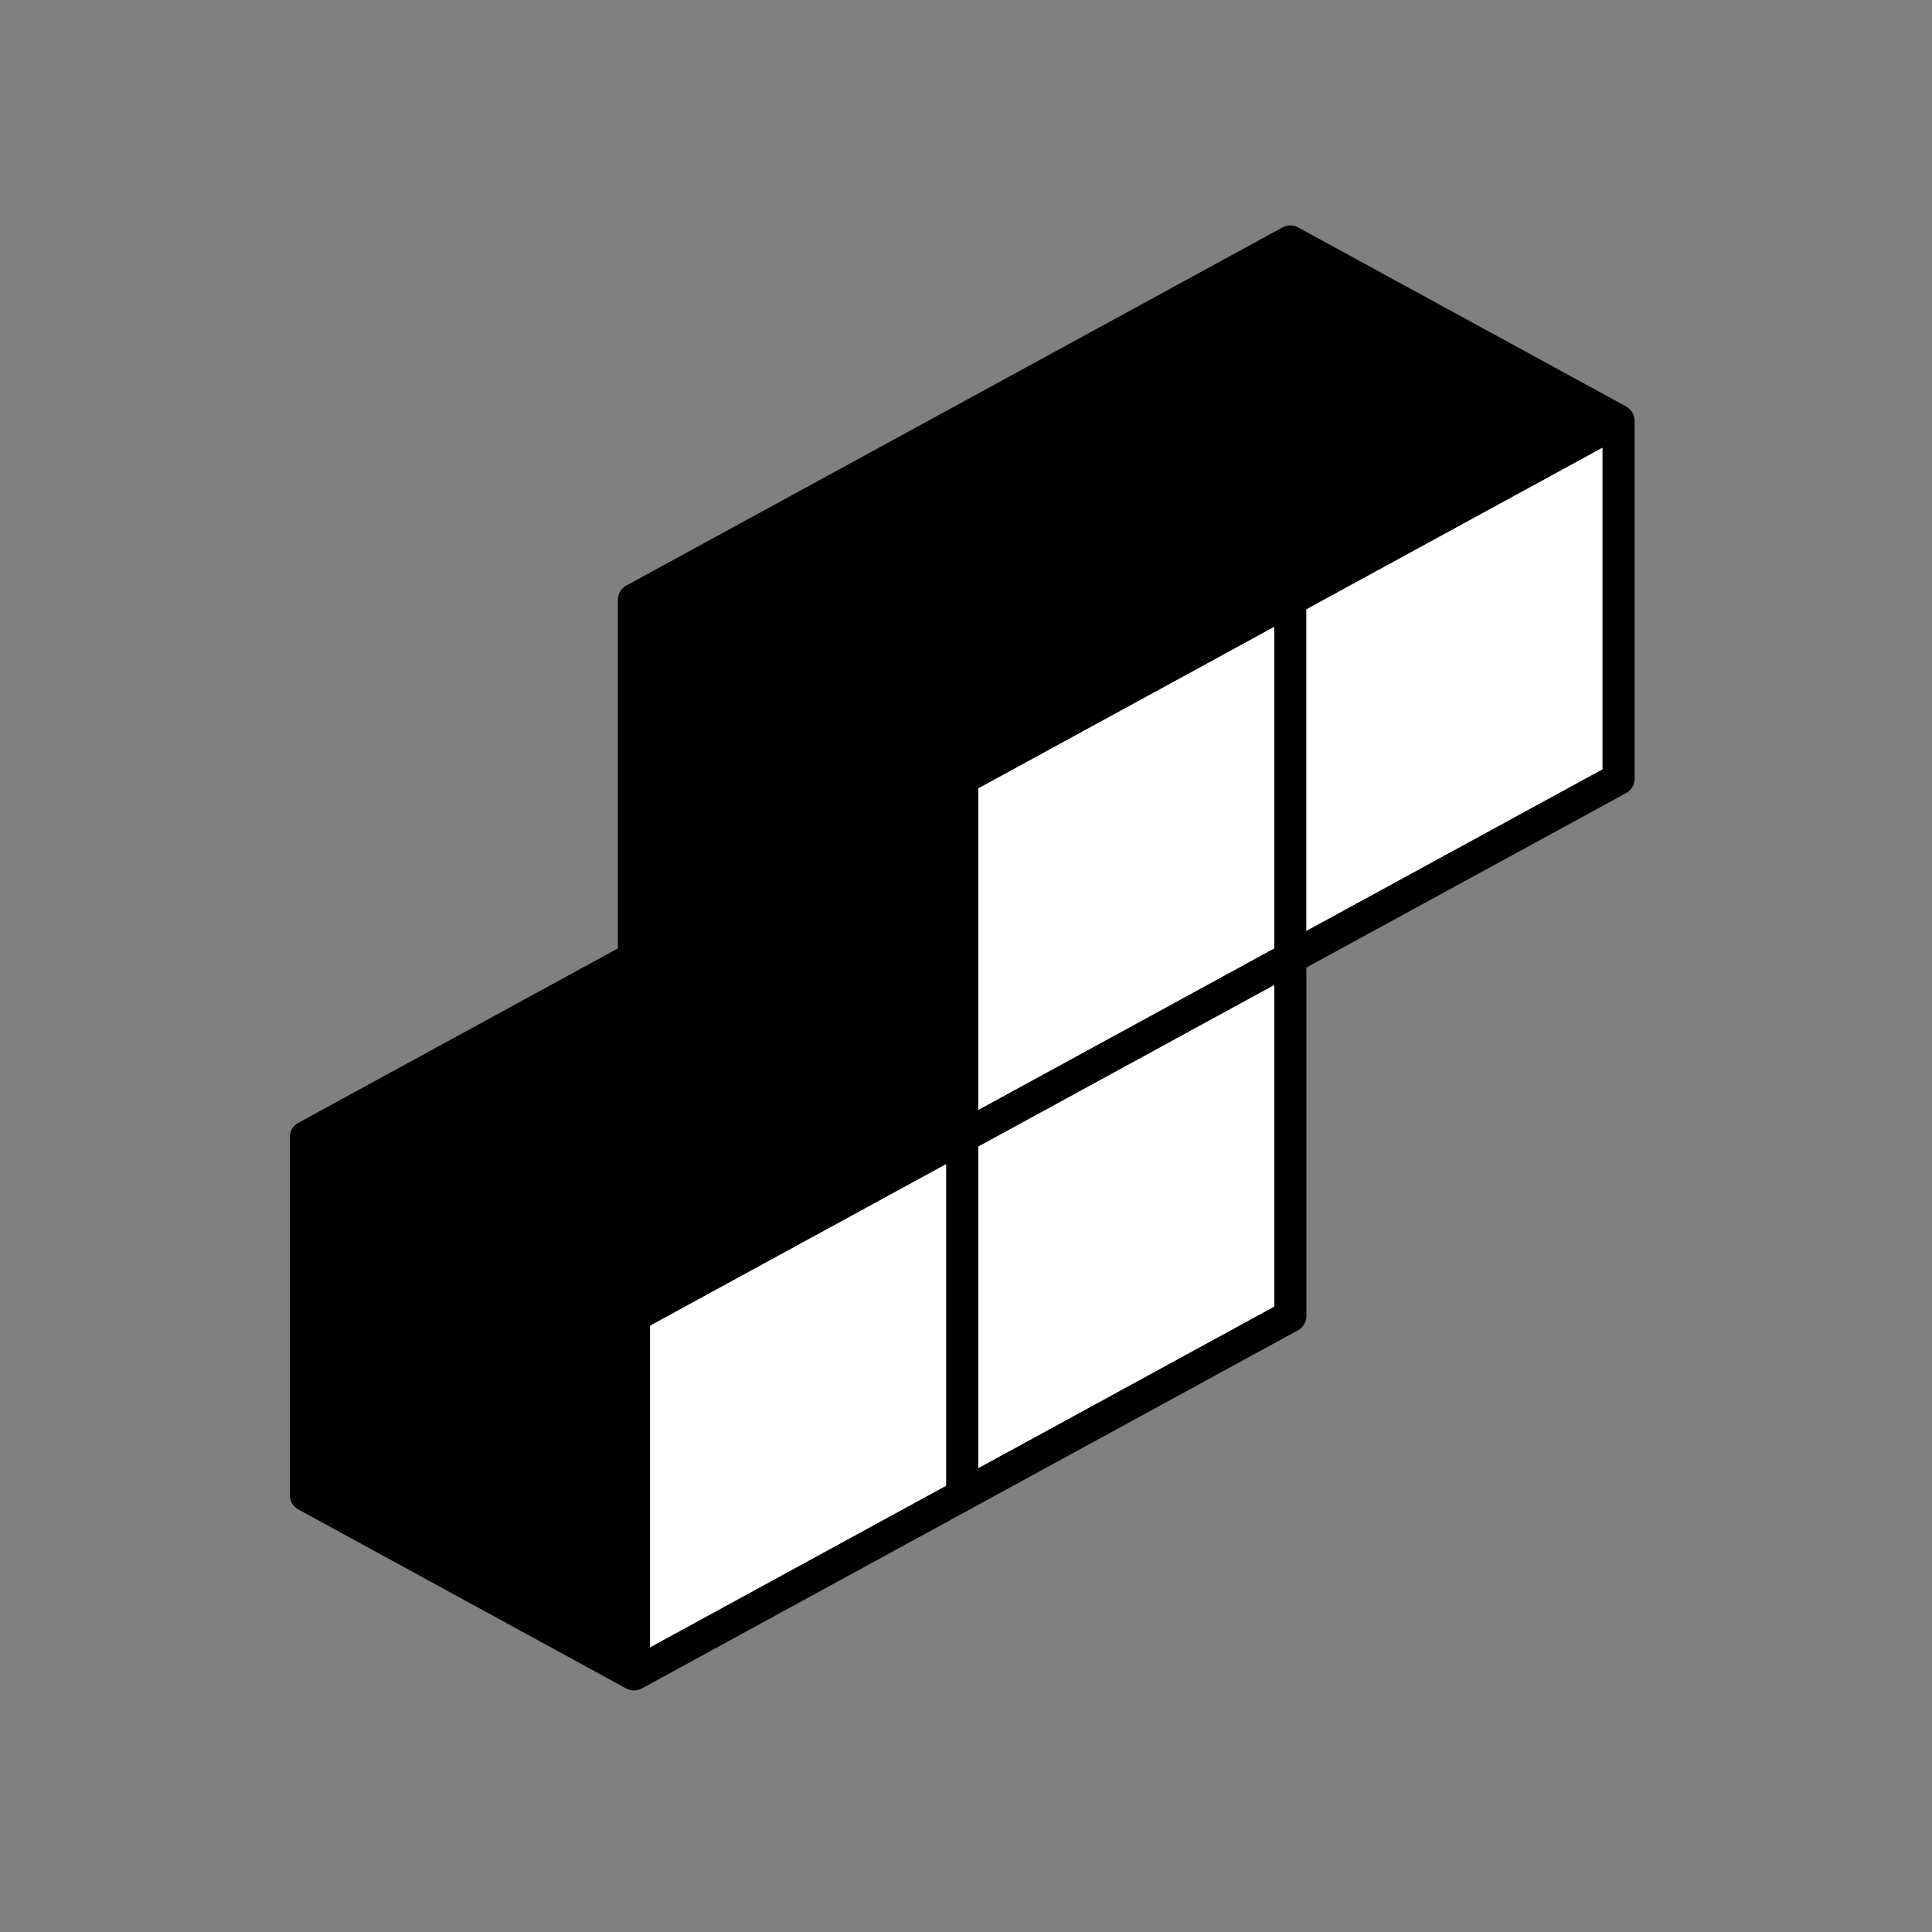
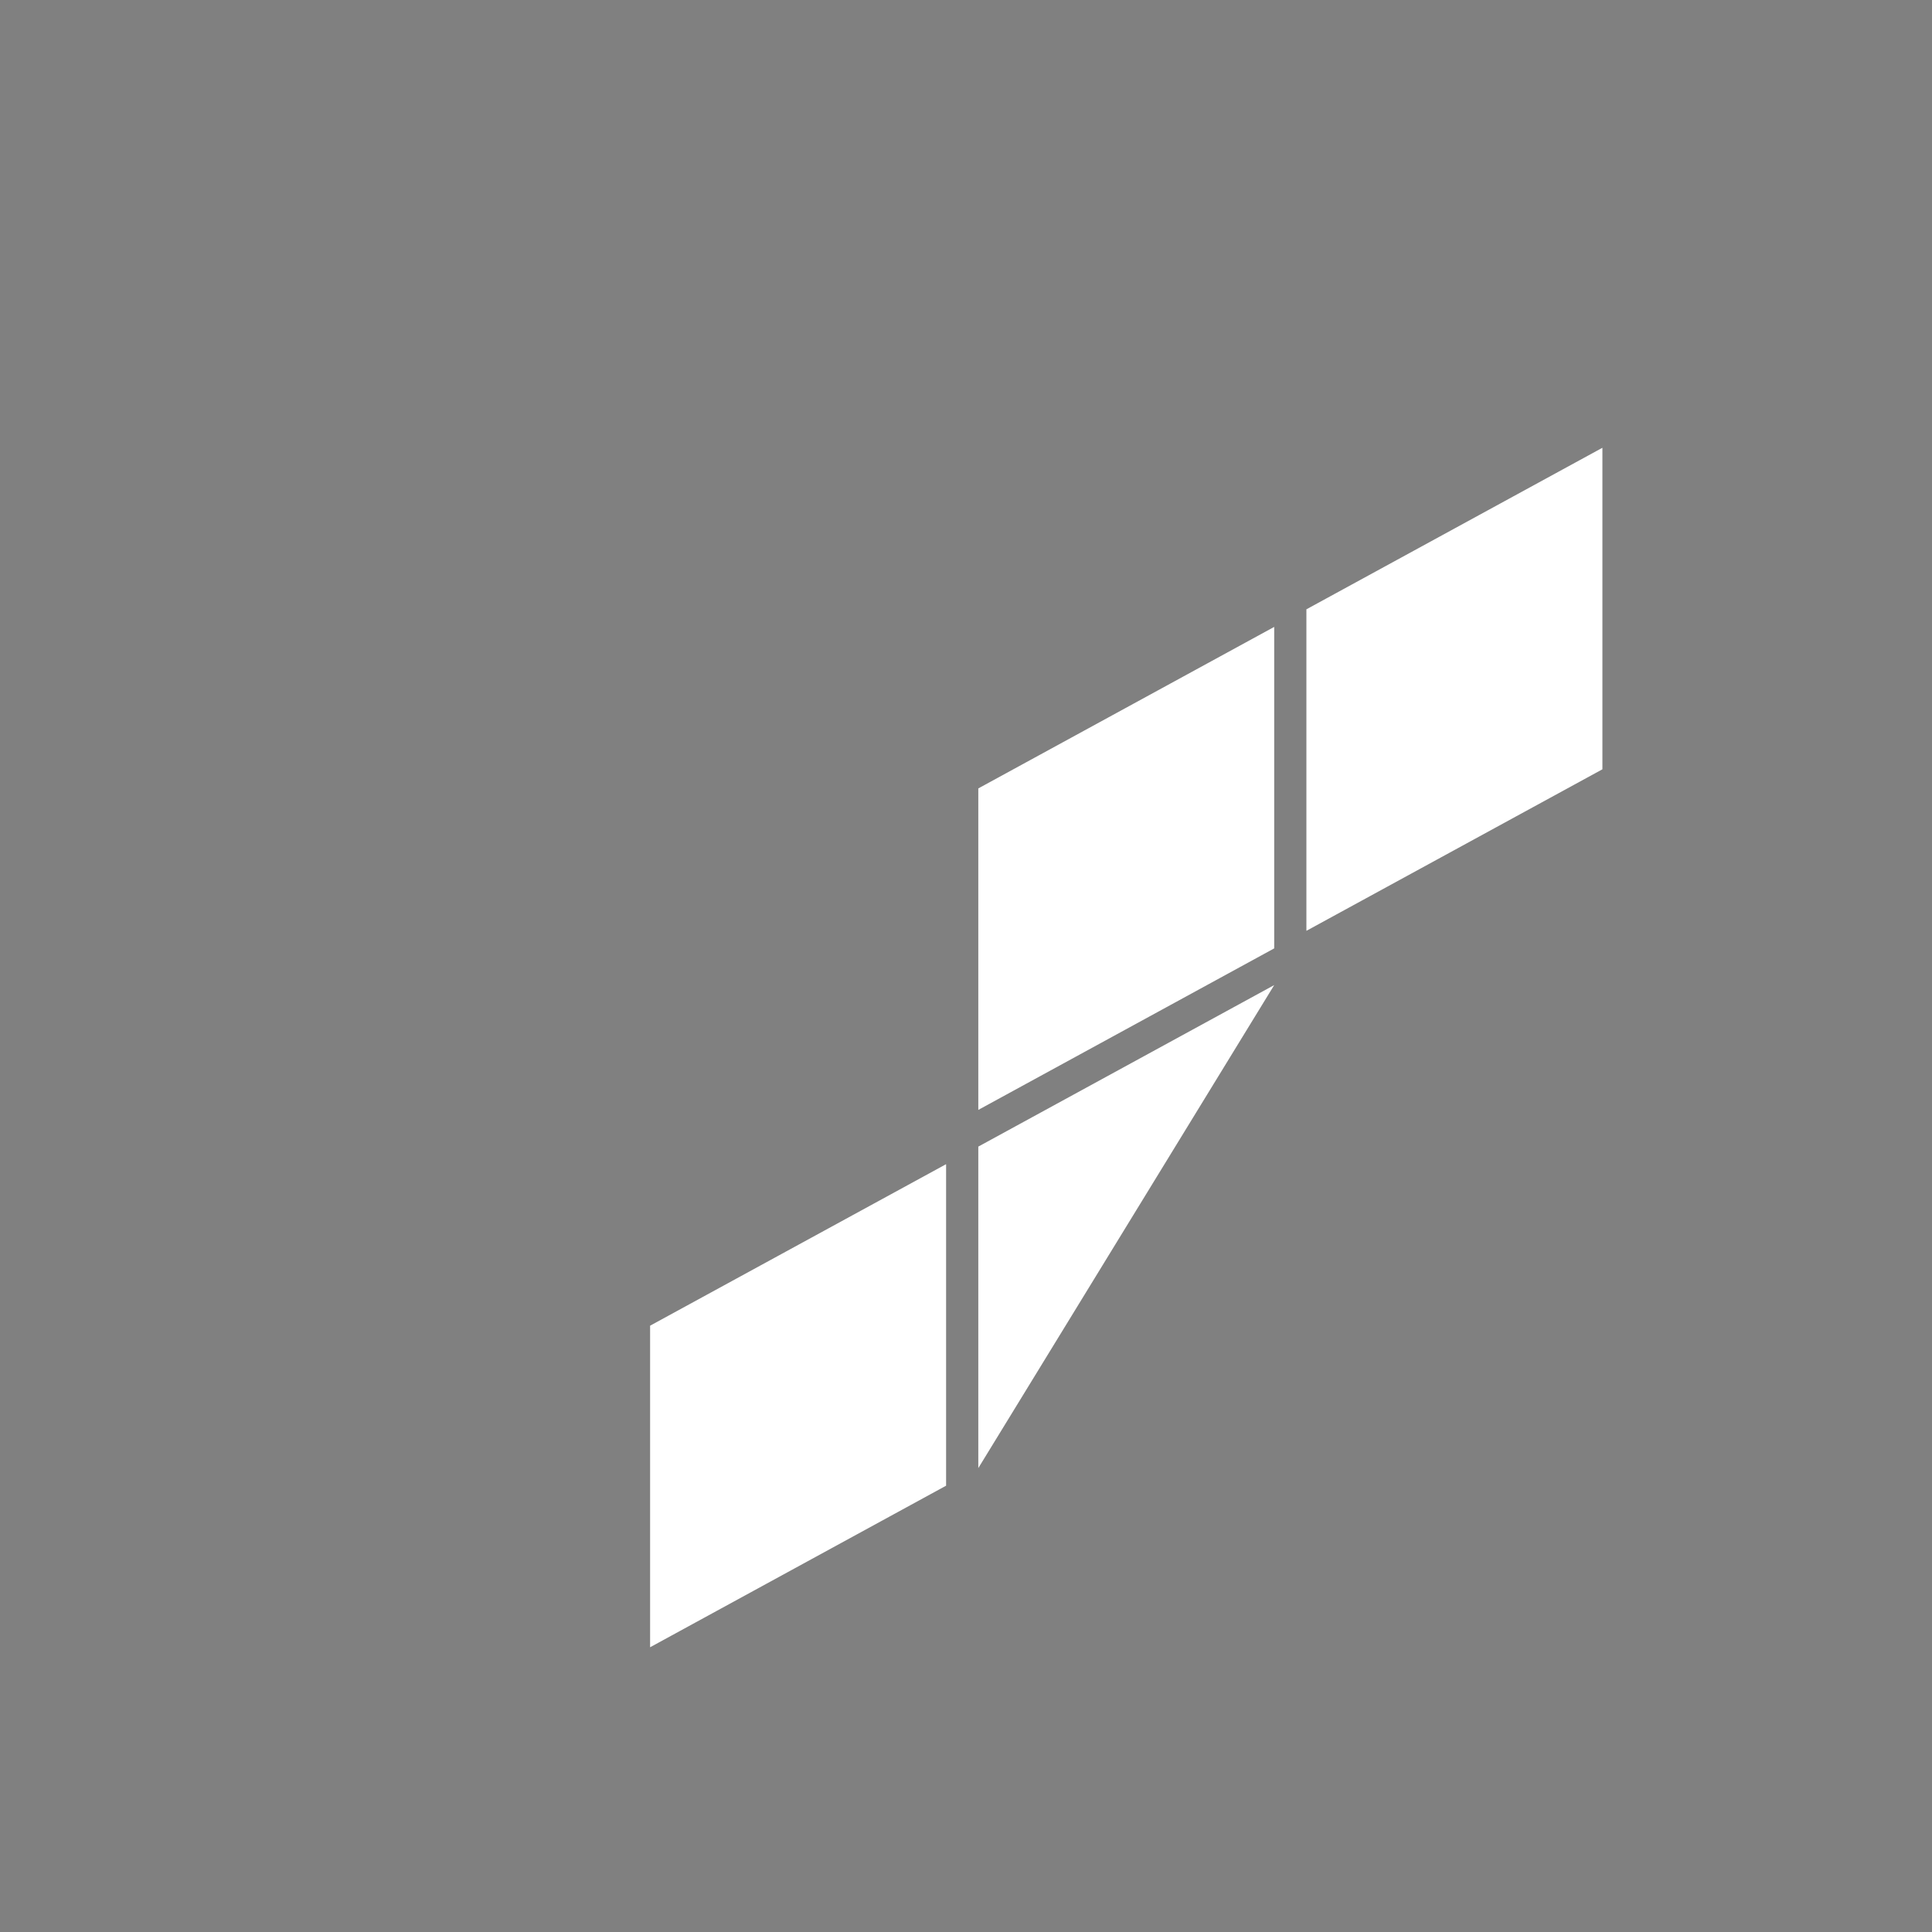
<svg xmlns="http://www.w3.org/2000/svg" width="120" height="120" viewBox="0 0 120 120" fill="none">
  <rect x="0" y="0" width="120" height="120" fill="#808080" stroke="none" />
-   <path d="M101.493 25.864C101.491 25.86 101.491 25.856 101.489 25.851C101.485 25.839 101.479 25.83 101.475 25.818C101.471 25.804 101.463 25.792 101.457 25.779C101.437 25.726 101.42 25.673 101.391 25.624C101.375 25.596 101.352 25.573 101.334 25.547C101.316 25.524 101.301 25.501 101.281 25.479C101.265 25.459 101.252 25.437 101.232 25.419C101.205 25.391 101.17 25.37 101.138 25.345C101.105 25.319 101.076 25.288 101.038 25.266C101.032 25.263 101.026 25.262 101.022 25.259C101.016 25.256 101.012 25.251 101.006 25.248L80.623 14.122C80.324 13.959 79.963 13.959 79.664 14.122L38.899 36.372C38.578 36.547 38.378 36.884 38.378 37.25V58.907L18.521 69.746C18.2 69.922 18 70.258 18 70.624V92.871C18 93.237 18.2 93.573 18.521 93.749L38.9 104.878C38.948 104.904 38.999 104.918 39.048 104.936C39.074 104.946 39.098 104.959 39.125 104.966C39.208 104.988 39.293 105 39.378 105C39.463 105 39.548 104.988 39.631 104.966C39.633 104.966 39.636 104.966 39.638 104.965C39.665 104.958 39.69 104.943 39.716 104.933C39.763 104.916 39.812 104.903 39.857 104.878L80.623 82.625C80.943 82.449 81.143 82.113 81.143 81.747V60.094L101.008 49.255C101.328 49.08 101.528 48.743 101.528 48.377V26.127C101.528 26.037 101.516 25.949 101.493 25.864ZM79.143 58.906L60.764 68.938V48.97L79.143 38.938V58.906ZM40.379 82.341L58.764 72.309V92.279L40.379 102.314V82.341ZM60.764 91.187V71.218L79.143 61.186V81.154L60.764 91.187ZM81.143 57.815V37.846L99.528 27.812V47.783L81.143 57.815Z" fill="black" />
-   <path d="M79.143 58.906L60.764 68.938V48.97L79.143 38.938V58.906ZM40.379 82.341L58.764 72.309V92.279L40.379 102.314V82.341ZM60.764 91.187V71.218L79.143 61.186V81.154L60.764 91.187ZM81.143 57.815V37.846L99.528 27.812V47.783L81.143 57.815Z" fill="white" />
+   <path d="M79.143 58.906L60.764 68.938V48.97L79.143 38.938V58.906ZM40.379 82.341L58.764 72.309V92.279L40.379 102.314V82.341ZM60.764 91.187V71.218L79.143 61.186L60.764 91.187ZM81.143 57.815V37.846L99.528 27.812V47.783L81.143 57.815Z" fill="white" />
</svg>